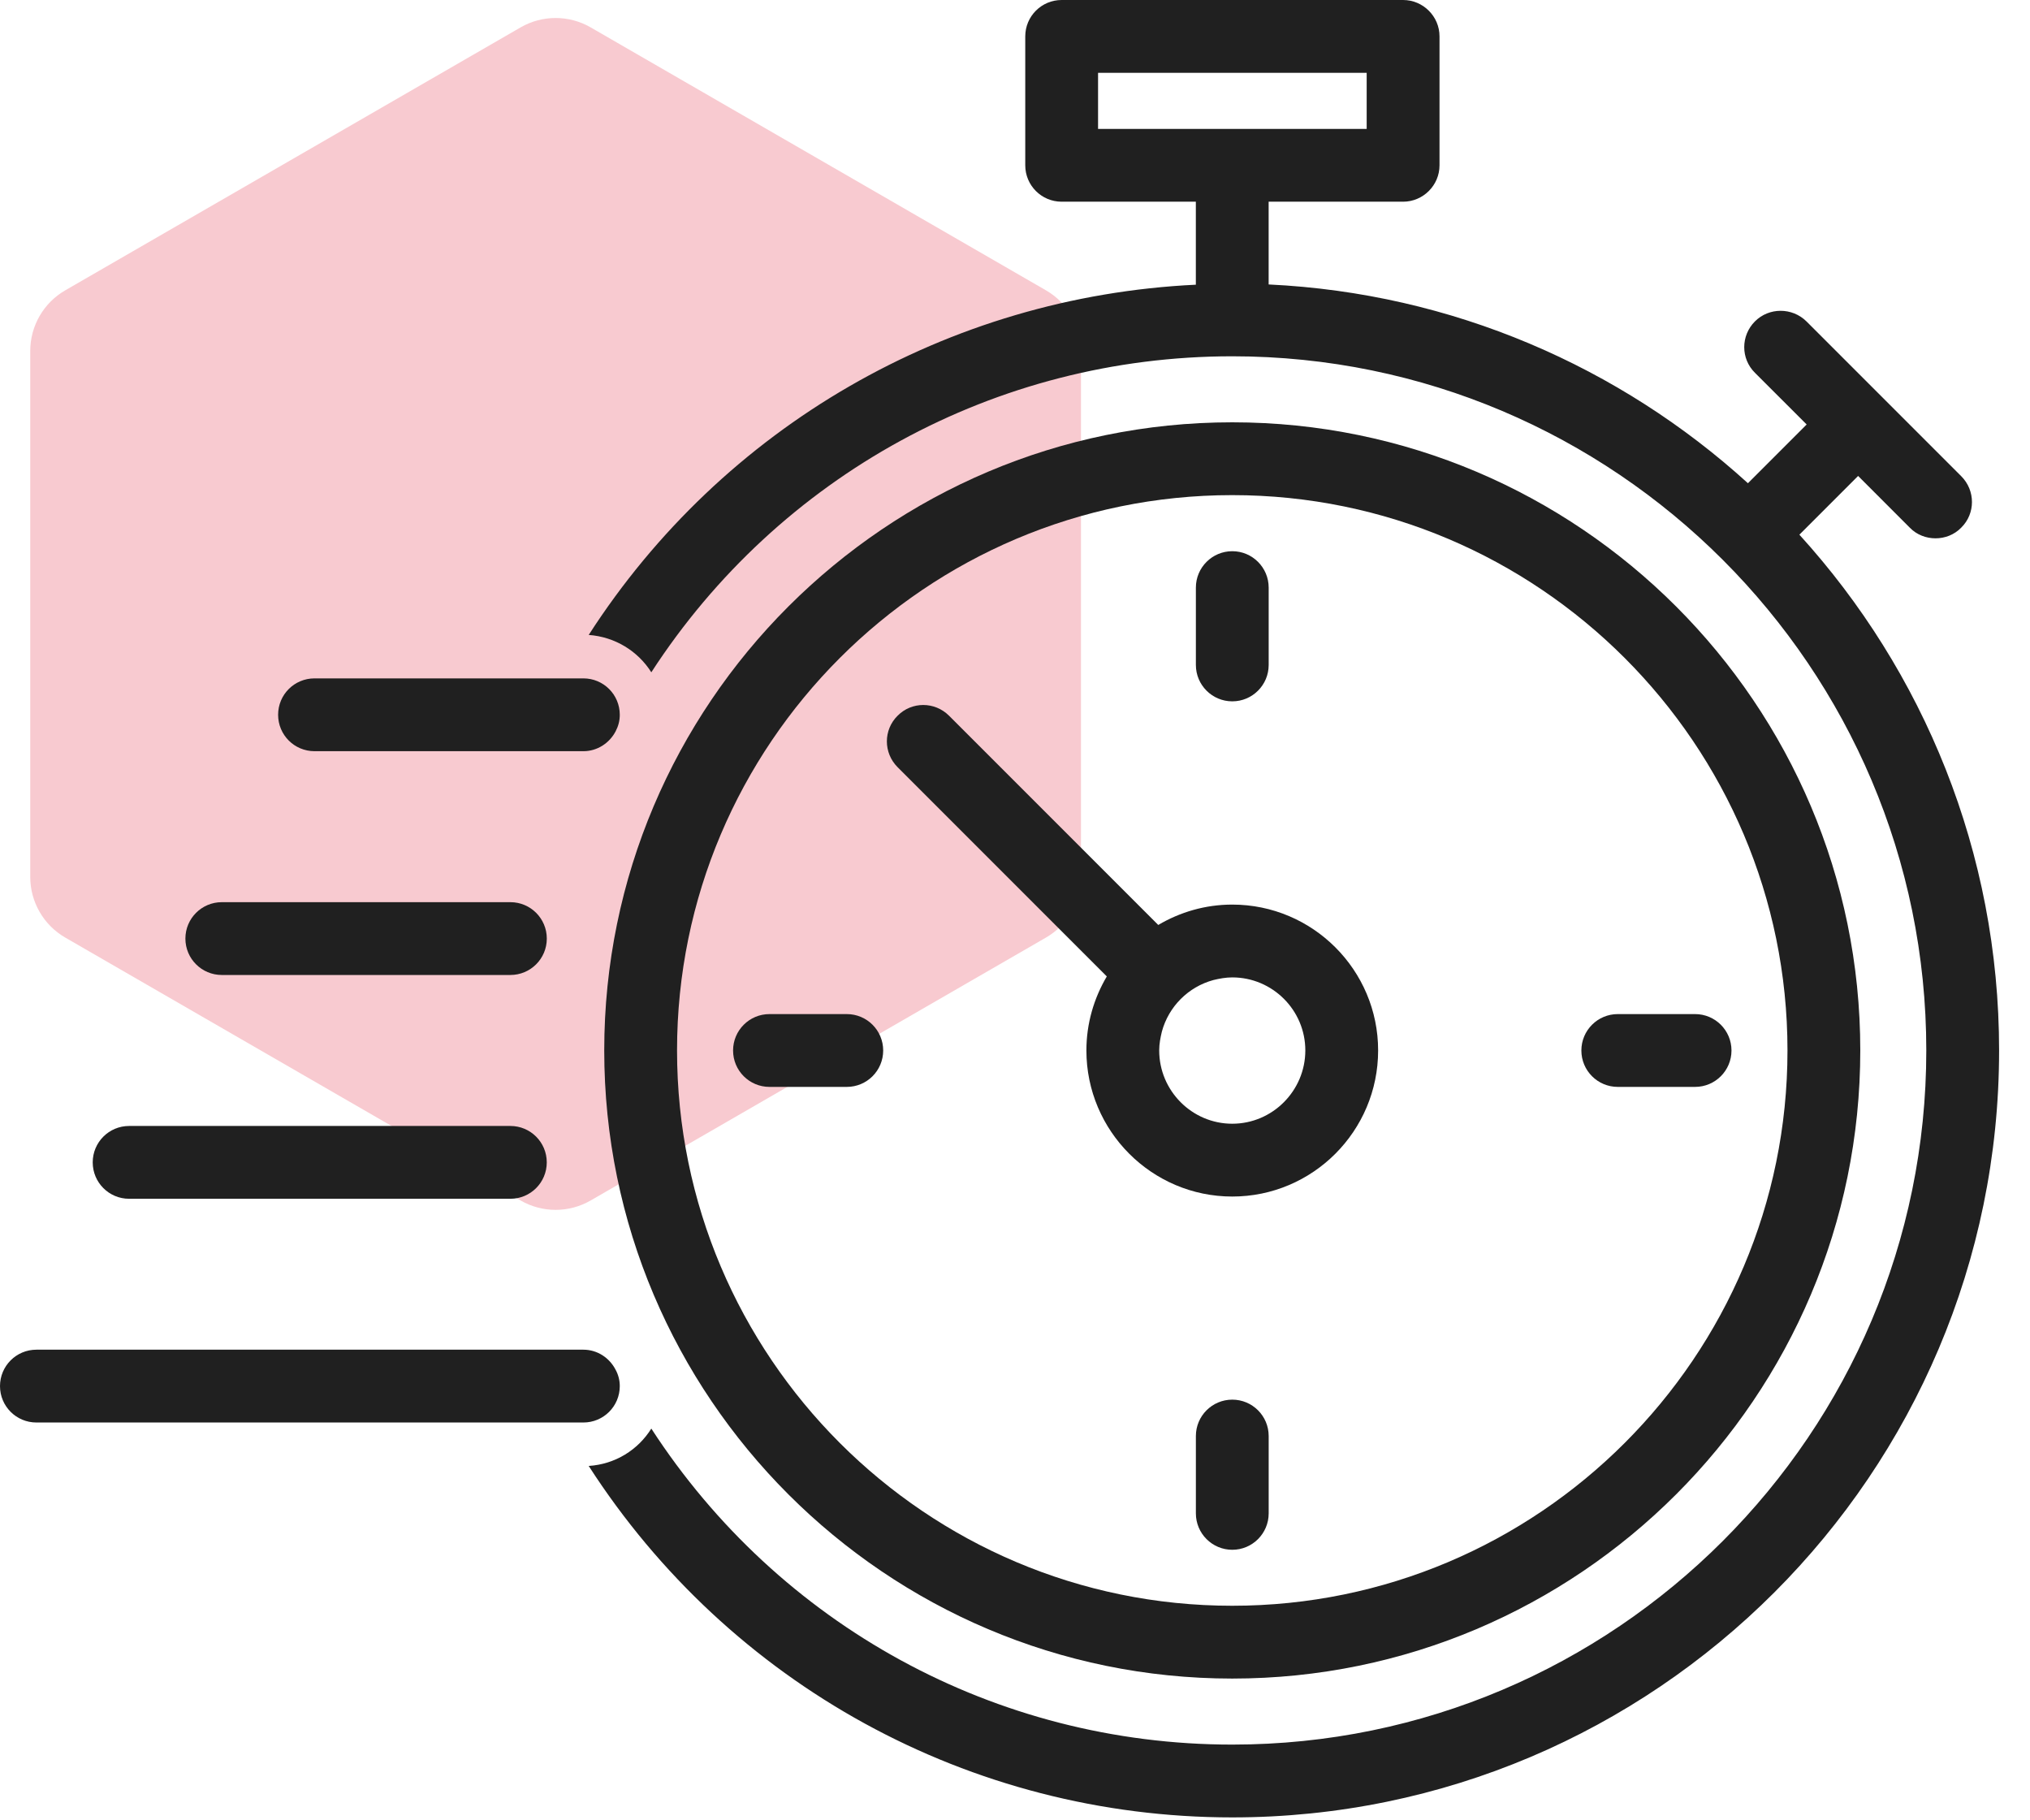
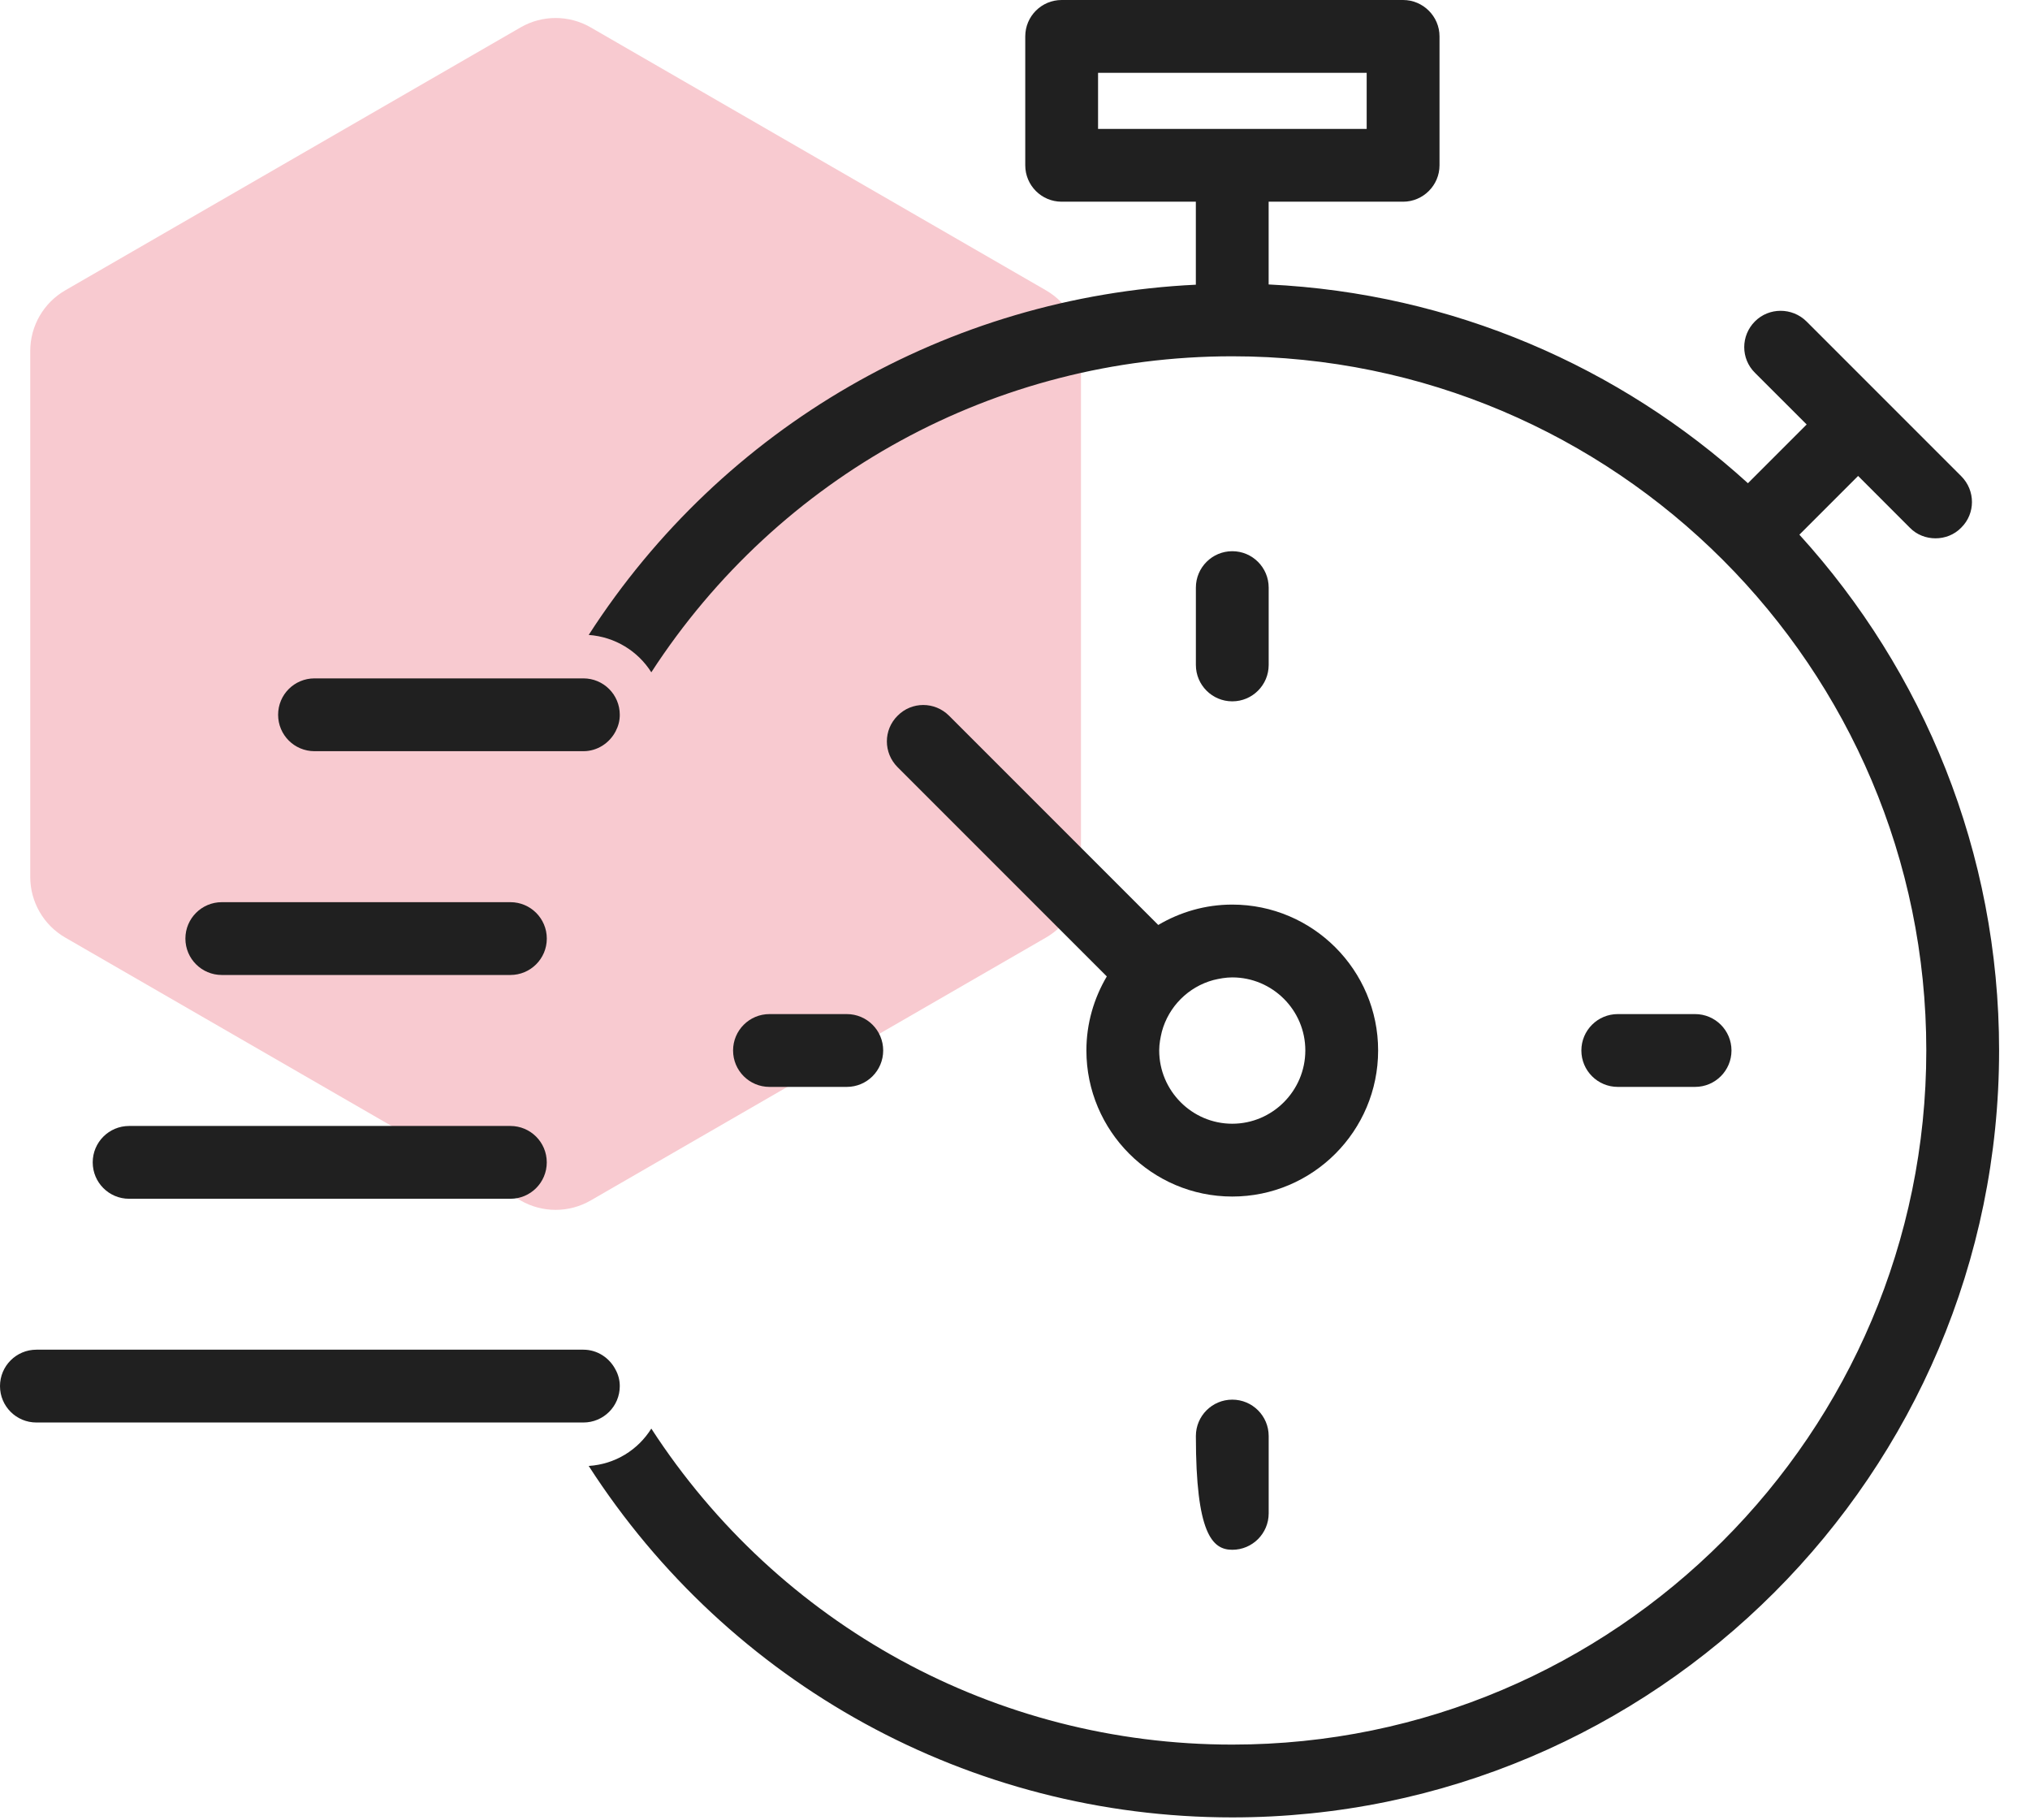
<svg xmlns="http://www.w3.org/2000/svg" width="58px" height="52px" viewBox="0 0 58 52" version="1.1">
  <title>0E104EC5-310B-4616-A488-25FE0D4A42AA</title>
  <g id="LP-TYP" stroke="none" stroke-width="1" fill="none" fill-rule="evenodd">
    <g id="Advanced-LP" transform="translate(-201, -3223)">
      <g id="Time-saving" transform="translate(201, 3223)">
        <g id="Group-11-Copy" transform="translate(0, 0.258)" fill="#F8CAD0" fill-rule="nonzero">
          <path d="M14.875,0.524 L1.864,8.036 C1.246,8.393 0.864,9.053 0.864,9.768 L0.864,24.793 C0.864,25.507 1.246,26.168 1.864,26.525 L14.875,34.036 C15.493,34.393 16.256,34.393 16.875,34.036 L29.885,26.525 C30.504,26.168 30.885,25.507 30.885,24.793 L30.885,9.768 C30.885,9.053 30.504,8.393 29.885,8.036 L16.875,0.524 C16.256,0.167 15.493,0.167 14.875,0.524 Z" id="Shape-Copy-29" />
        </g>
        <g id="Group-15" fill="#202020">
-           <path d="M35.207,45.871 C26.457,45.871 19.344,38.757 19.344,30.007 C19.344,21.264 26.457,14.144 35.207,14.144 C43.957,14.144 51.071,21.264 51.071,30.007 C51.071,38.757 43.957,45.871 35.207,45.871 M35.207,12.064 C25.313,12.064 17.264,20.113 17.264,30.007 C17.264,39.901 25.313,47.951 35.207,47.951 C45.102,47.951 53.151,39.901 53.151,30.007 C53.151,20.113 45.102,12.064 35.207,12.064" id="Fill-1" />
          <path d="M35.207,32.101 C34.056,32.101 33.12,31.158 33.12,30.007 C33.12,29.82 33.155,29.64 33.197,29.467 C33.391,28.753 33.952,28.191 34.667,27.997 C34.841,27.955 35.02,27.921 35.207,27.921 C36.358,27.921 37.295,28.857 37.295,30.007 C37.295,31.158 36.358,32.101 35.207,32.101 M35.207,25.841 C34.438,25.841 33.717,26.055 33.093,26.423 L27.116,20.446 C26.707,20.037 26.048,20.037 25.646,20.446 C25.237,20.849 25.237,21.507 25.646,21.916 L31.623,27.893 C31.255,28.517 31.04,29.238 31.04,30.007 C31.04,32.309 32.912,34.181 35.207,34.181 C37.509,34.181 39.375,32.309 39.375,30.007 C39.375,27.713 37.509,25.841 35.207,25.841" id="Fill-3" />
          <path d="M31.373,3.682 L39.048,3.682 L39.048,2.08 L31.373,2.08 L31.373,3.682 Z M51.411,15.274 L53.089,13.596 L54.565,15.073 C54.766,15.281 55.037,15.378 55.3,15.378 C55.564,15.378 55.834,15.281 56.035,15.073 C56.444,14.671 56.444,14.012 56.035,13.603 L51.612,9.18 C51.203,8.778 50.544,8.778 50.142,9.18 C49.733,9.589 49.733,10.247 50.142,10.65 L51.619,12.126 L49.941,13.804 C46.287,10.483 41.503,8.375 36.247,8.126 L36.247,5.762 L40.089,5.762 C40.657,5.762 41.129,5.297 41.129,4.722 L41.129,1.04 C41.129,0.465 40.657,0 40.089,0 L30.333,0 C29.758,0 29.293,0.465 29.293,1.04 L29.293,4.722 C29.293,5.297 29.758,5.762 30.333,5.762 L34.167,5.762 L34.167,8.133 C27.075,8.473 20.647,12.196 16.82,18.138 C17.576,18.193 18.228,18.602 18.609,19.205 C22.249,13.596 28.441,10.178 35.207,10.178 C46.141,10.178 55.037,19.074 55.037,30.007 C55.037,40.941 46.141,49.837 35.207,49.837 C28.441,49.837 22.249,46.419 18.609,40.81 C18.228,41.42 17.576,41.829 16.82,41.877 C20.835,48.11 27.706,51.917 35.207,51.917 C47.285,51.917 57.117,42.092 57.117,30.007 C57.117,24.343 54.954,19.171 51.411,15.274 L51.411,15.274 Z" id="Fill-5" />
          <path d="M46.222,31.049 L48.431,31.049 C49.005,31.049 49.471,30.584 49.471,30.009 C49.471,29.434 49.005,28.969 48.431,28.969 L46.222,28.969 C45.648,28.969 45.182,29.434 45.182,30.009 C45.182,30.584 45.648,31.049 46.222,31.049" id="Fill-7" />
          <path d="M25.234,30.009 C25.234,29.434 24.769,28.969 24.194,28.969 L21.985,28.969 C21.411,28.969 20.945,29.434 20.945,30.009 C20.945,30.584 21.411,31.049 21.985,31.049 L24.194,31.049 C24.769,31.049 25.234,30.584 25.234,30.009" id="Fill-8" />
          <path d="M35.208,20.035 C35.782,20.035 36.248,19.569 36.248,18.995 L36.248,16.786 C36.248,16.212 35.782,15.746 35.208,15.746 C34.634,15.746 34.168,16.212 34.168,16.786 L34.168,18.995 C34.168,19.569 34.634,20.035 35.208,20.035" id="Fill-9" />
-           <path d="M35.208,39.983 C34.634,39.983 34.168,40.448 34.168,41.023 L34.168,43.232 C34.168,43.806 34.634,44.272 35.208,44.272 C35.782,44.272 36.248,43.806 36.248,43.232 L36.248,41.023 C36.248,40.448 35.782,39.983 35.208,39.983" id="Fill-10" />
+           <path d="M35.208,39.983 C34.634,39.983 34.168,40.448 34.168,41.023 C34.168,43.806 34.634,44.272 35.208,44.272 C35.782,44.272 36.248,43.806 36.248,43.232 L36.248,41.023 C36.248,40.448 35.782,39.983 35.208,39.983" id="Fill-10" />
          <path d="M6.337,27.852 L14.583,27.852 C15.157,27.852 15.623,27.387 15.623,26.812 C15.623,26.237 15.157,25.772 14.583,25.772 L6.337,25.772 C5.763,25.772 5.297,26.237 5.297,26.812 C5.297,27.387 5.763,27.852 6.337,27.852" id="Fill-11" />
          <path d="M17.708,20.419 C17.708,20.592 17.666,20.744 17.59,20.89 C17.417,21.223 17.07,21.459 16.668,21.459 L8.986,21.459 C8.41,21.459 7.946,20.994 7.946,20.419 C7.946,19.843 8.41,19.379 8.986,19.379 L16.668,19.379 C17.243,19.379 17.708,19.843 17.708,20.419" id="Fill-12" />
          <path d="M3.689,34.245 L14.582,34.245 C15.157,34.245 15.622,33.78 15.622,33.205 C15.622,32.63 15.157,32.165 14.582,32.165 L3.689,32.165 C3.114,32.165 2.649,32.63 2.649,33.205 C2.649,33.78 3.114,34.245 3.689,34.245" id="Fill-13" />
          <path d="M17.708,39.596 C17.708,40.172 17.243,40.636 16.668,40.636 L1.04,40.636 C0.465,40.636 0,40.172 0,39.596 C0,39.021 0.465,38.556 1.04,38.556 L16.668,38.556 C17.07,38.556 17.417,38.792 17.59,39.132 C17.666,39.27 17.708,39.43 17.708,39.596" id="Fill-14" />
        </g>
      </g>
    </g>
  </g>
</svg>